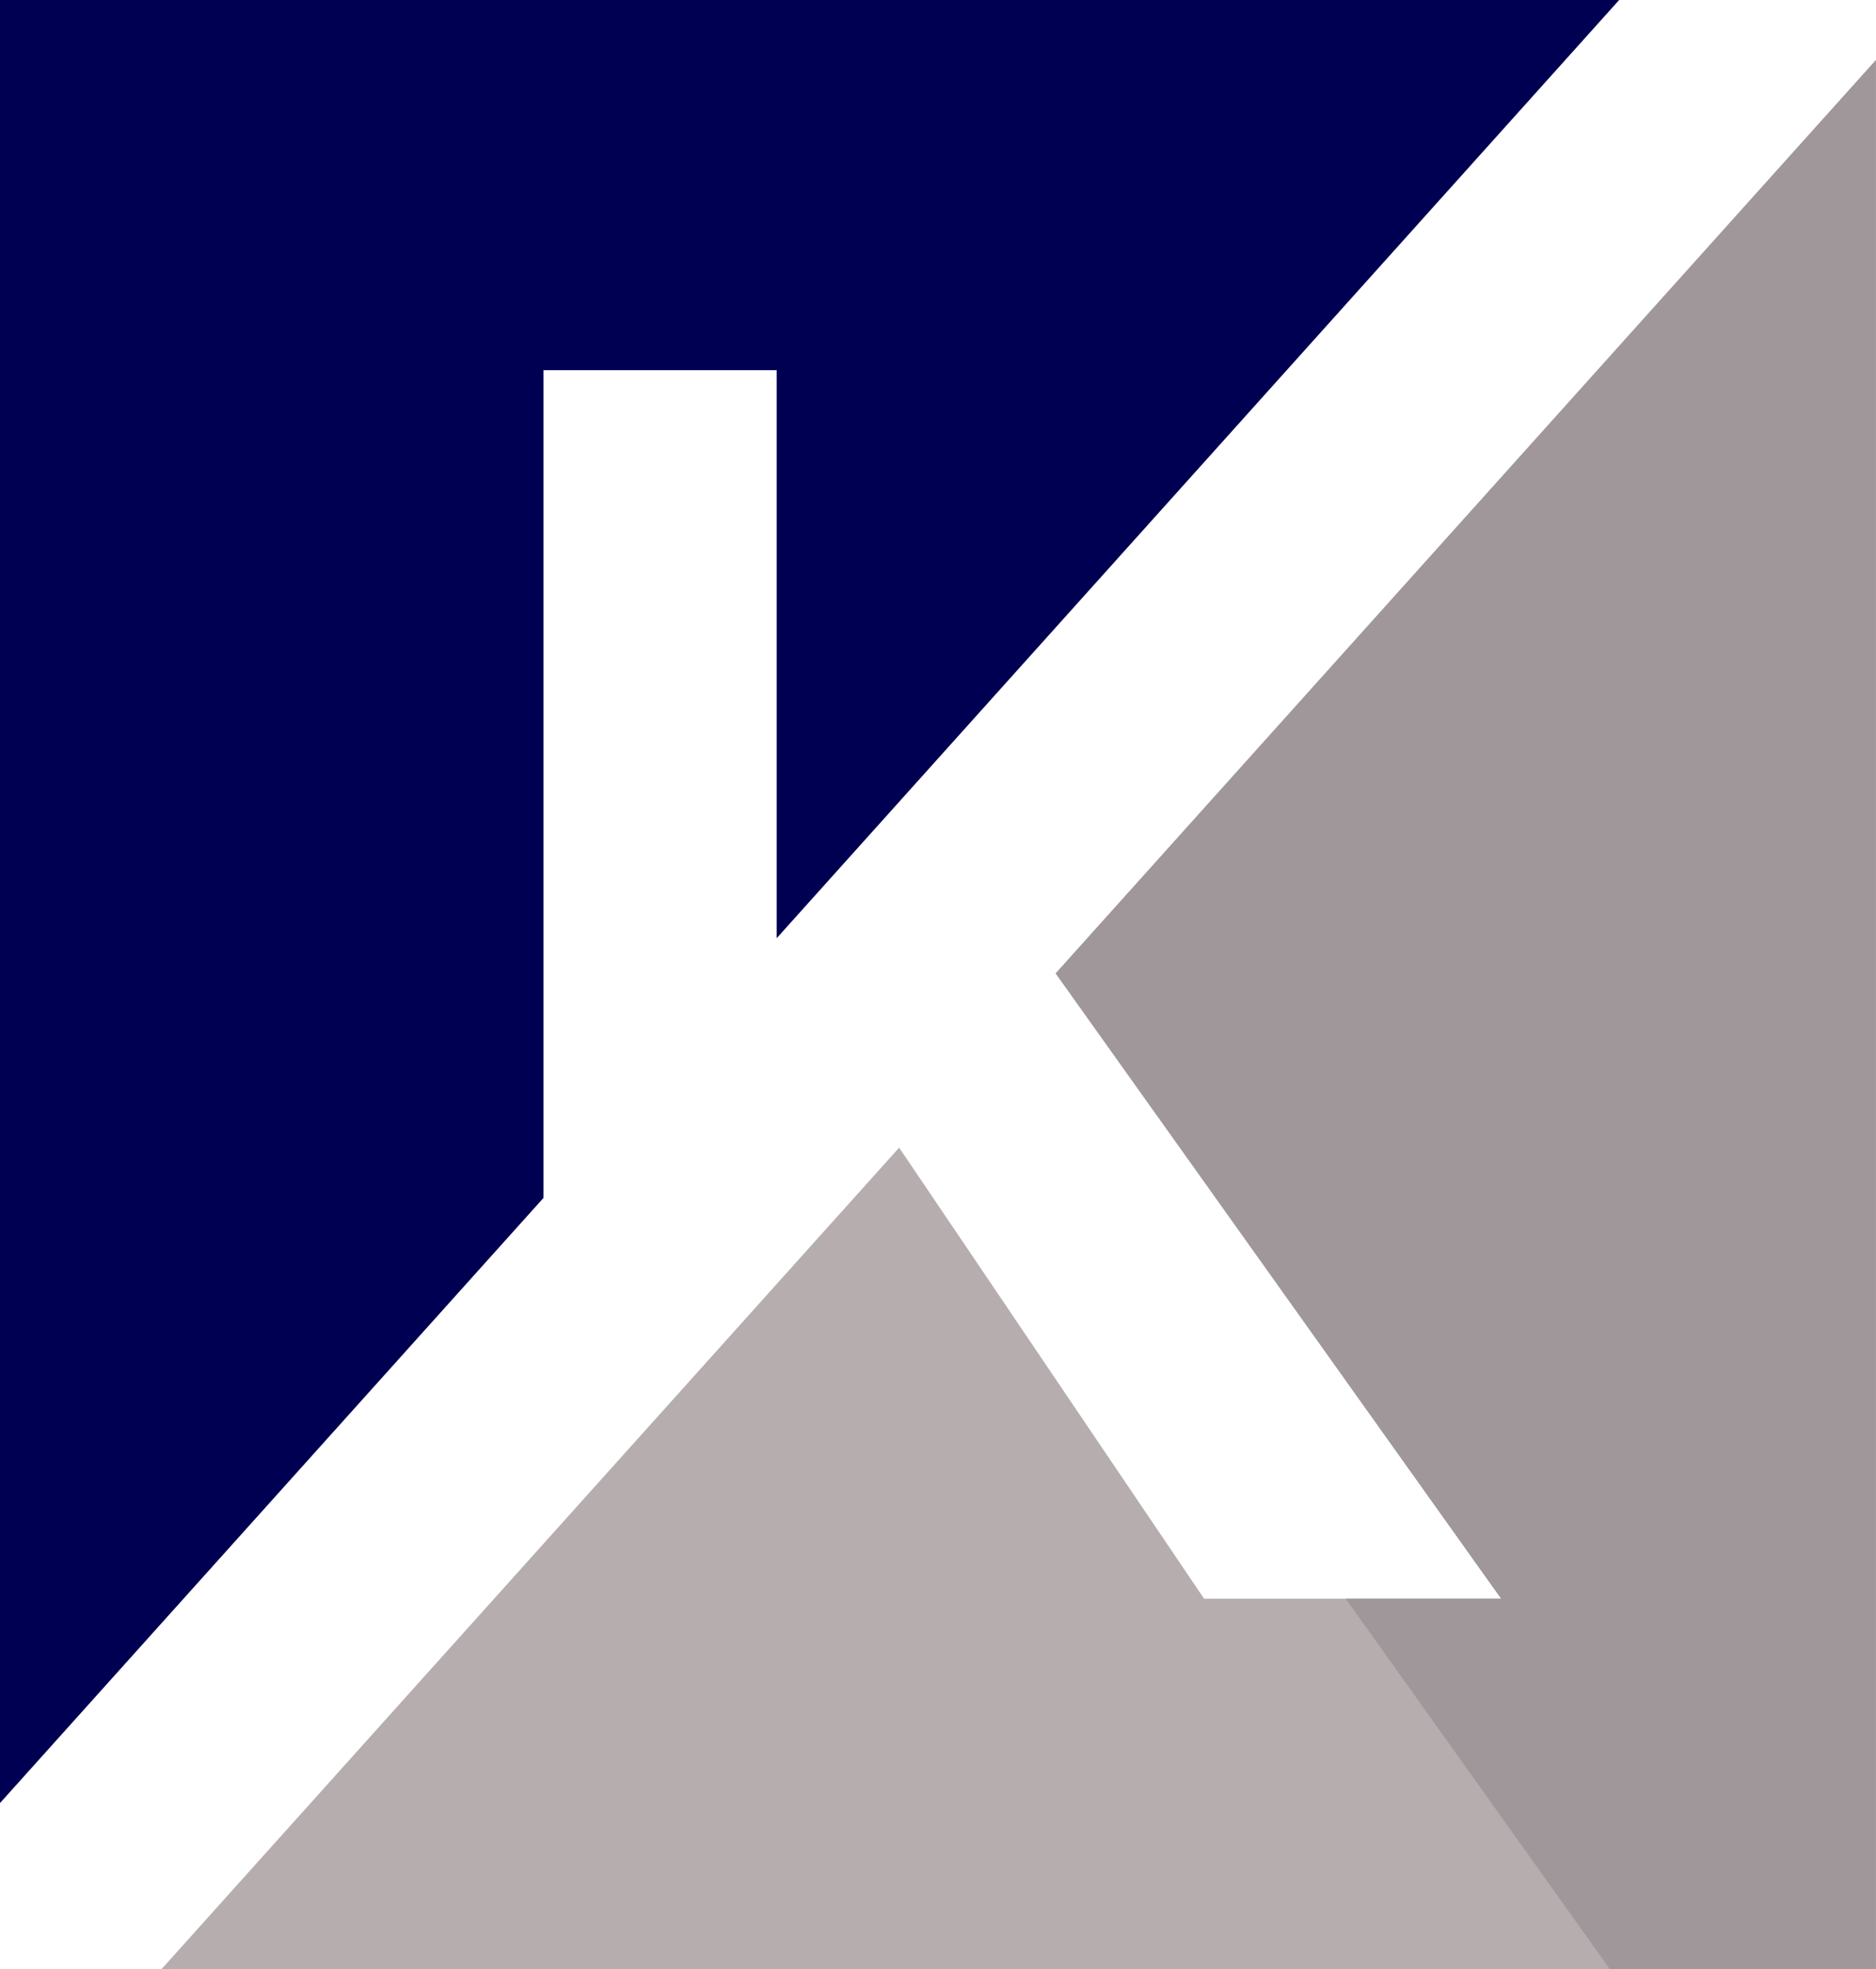
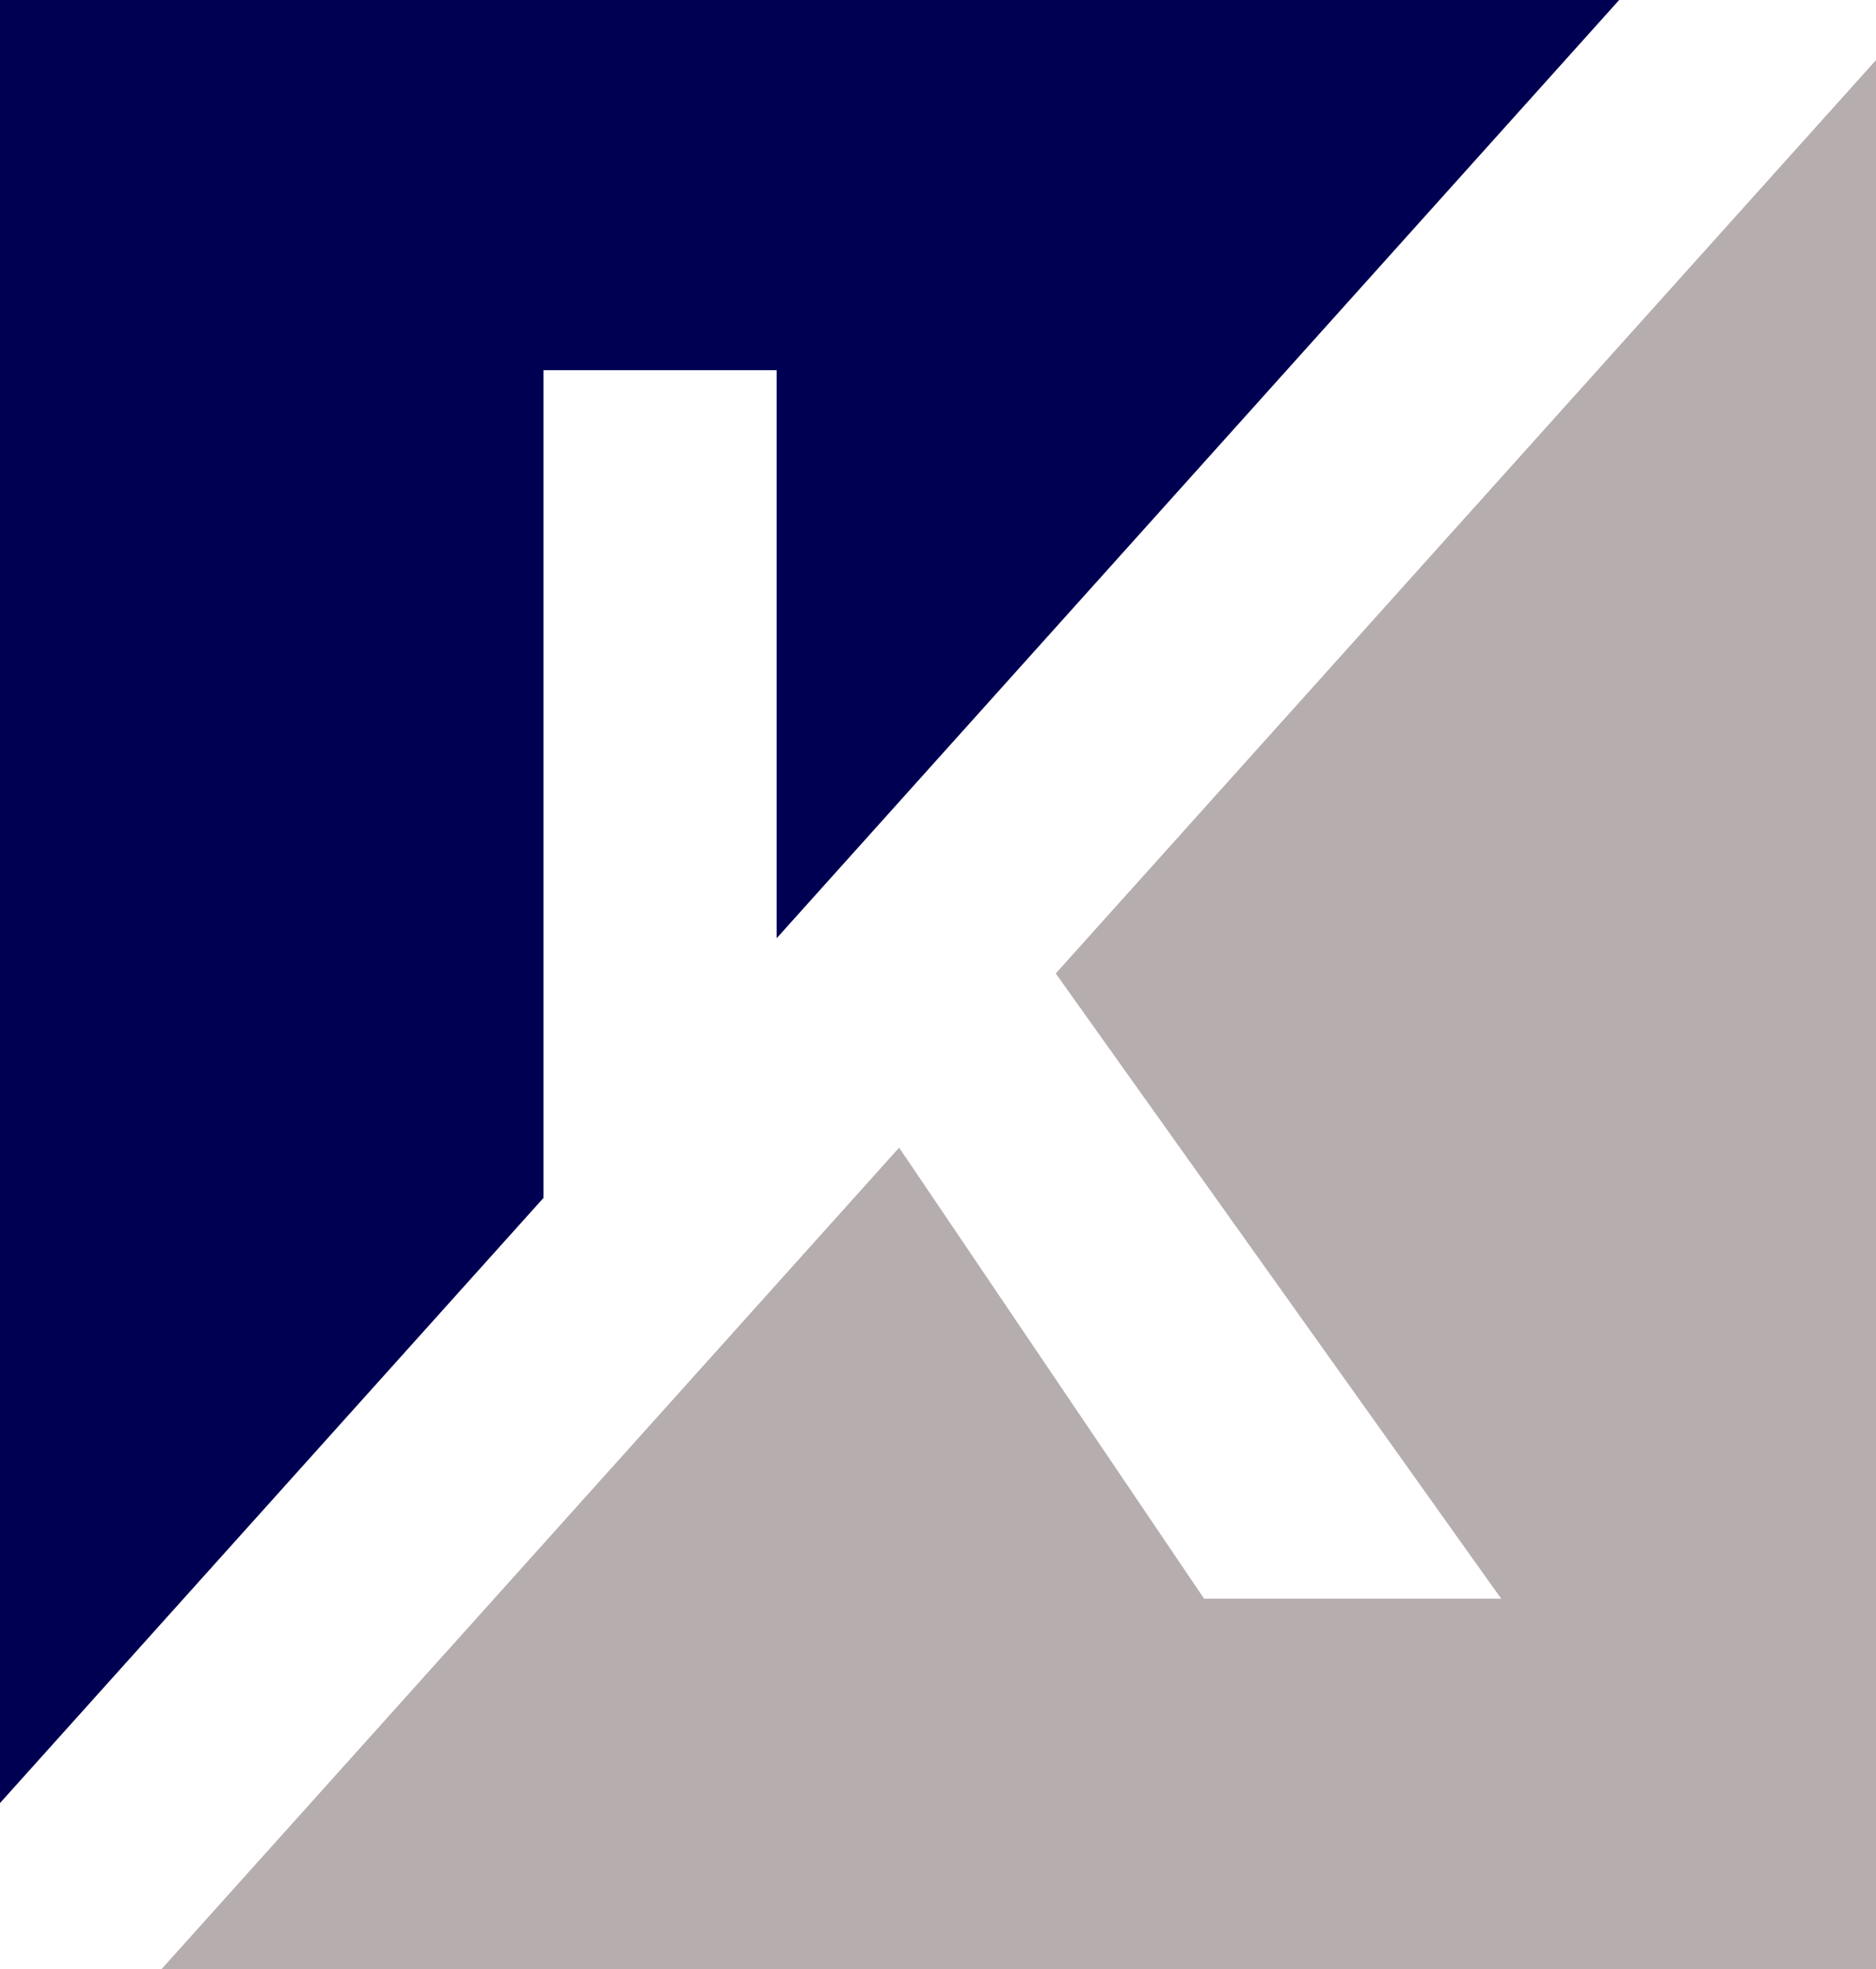
<svg xmlns="http://www.w3.org/2000/svg" id="Layer_2" data-name="Layer 2" viewBox="0 0 122.12 128.14">
  <defs>
    <style>
      .cls-1 {
        fill: #000053;
      }

      .cls-2 {
        fill: #b6adaf;
      }

      .cls-3 {
        fill: #a0979a;
      }
    </style>
  </defs>
  <g id="Layer_2-2" data-name="Layer 2">
    <g id="Layer_1-2" data-name="Layer 1-2">
      <g>
        <path class="cls-1" d="M0,0v117.33l35.38-39.38V24.09h15.18v36.96L105.4,0H0Z" />
        <path class="cls-2" d="M68.72,63.34l29,40.69h-19.34l-19.85-29.35-48.01,53.45h111.6V3.91l-53.39,59.43h-.01Z" />
-         <path class="cls-3" d="M122.11,128.13h-17.32l-17.19-24.1h10.12l-29-40.69L122.11,3.91v124.23h0Z" />
      </g>
    </g>
  </g>
</svg>